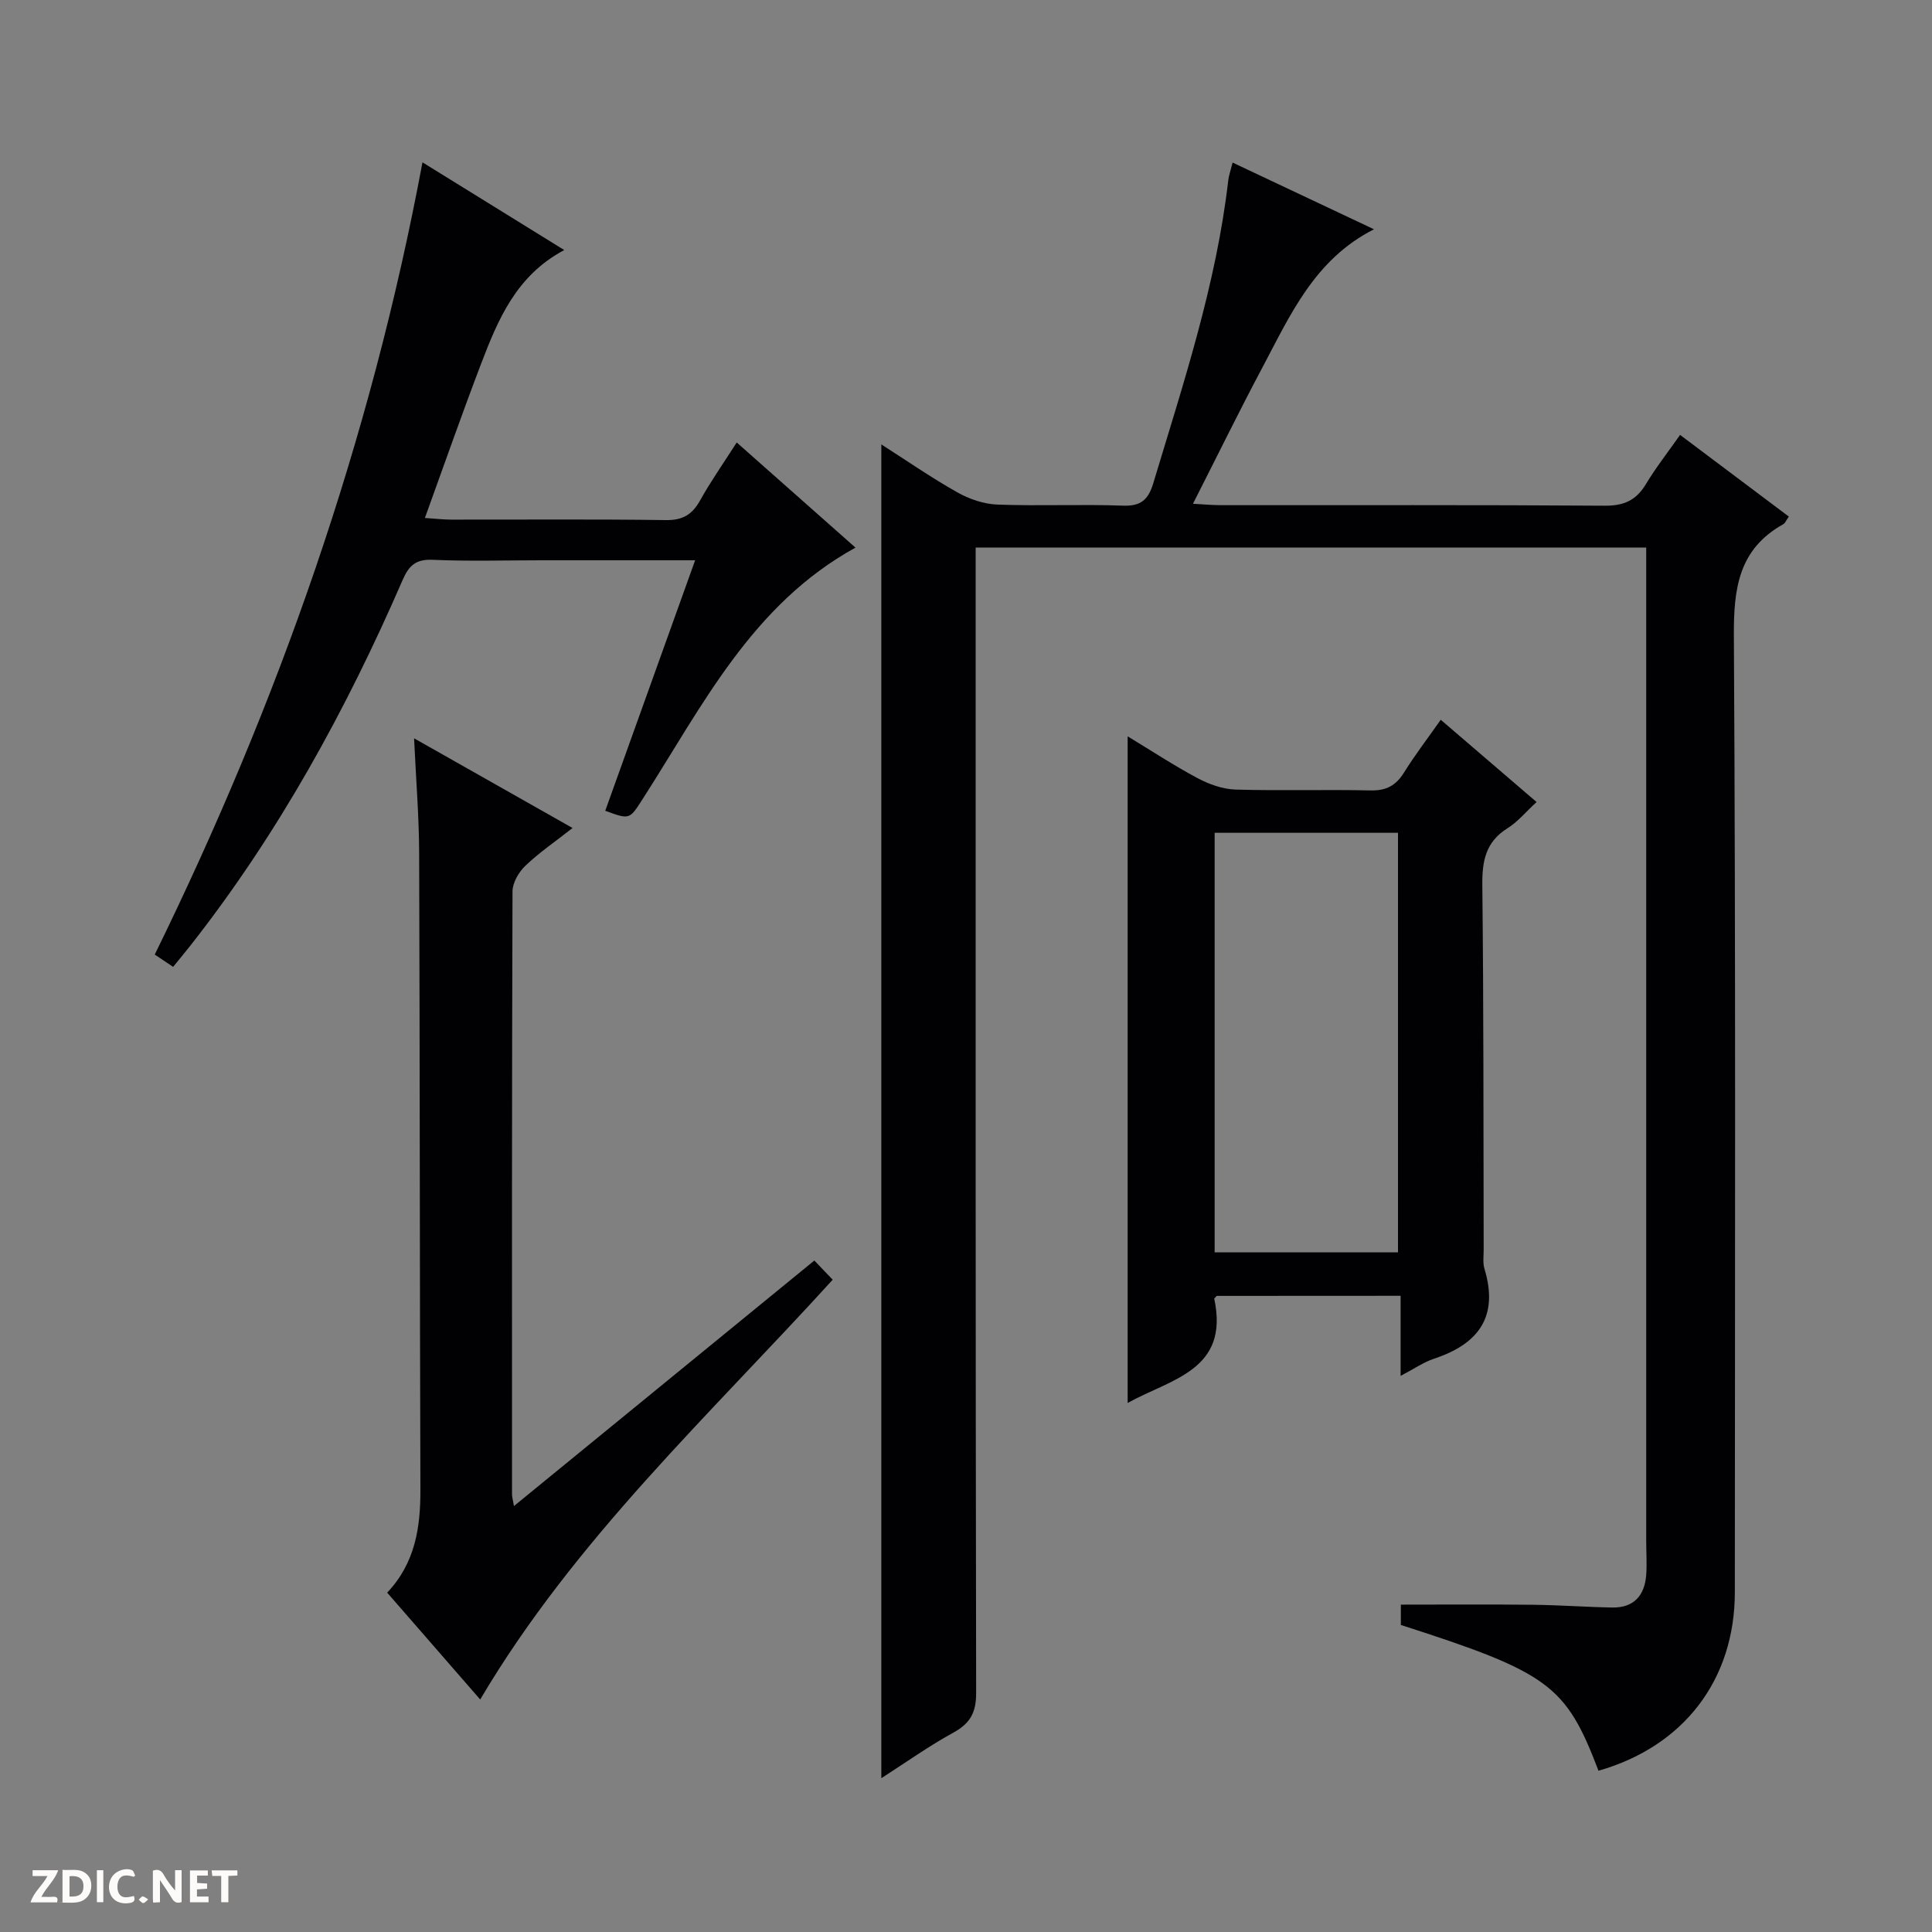
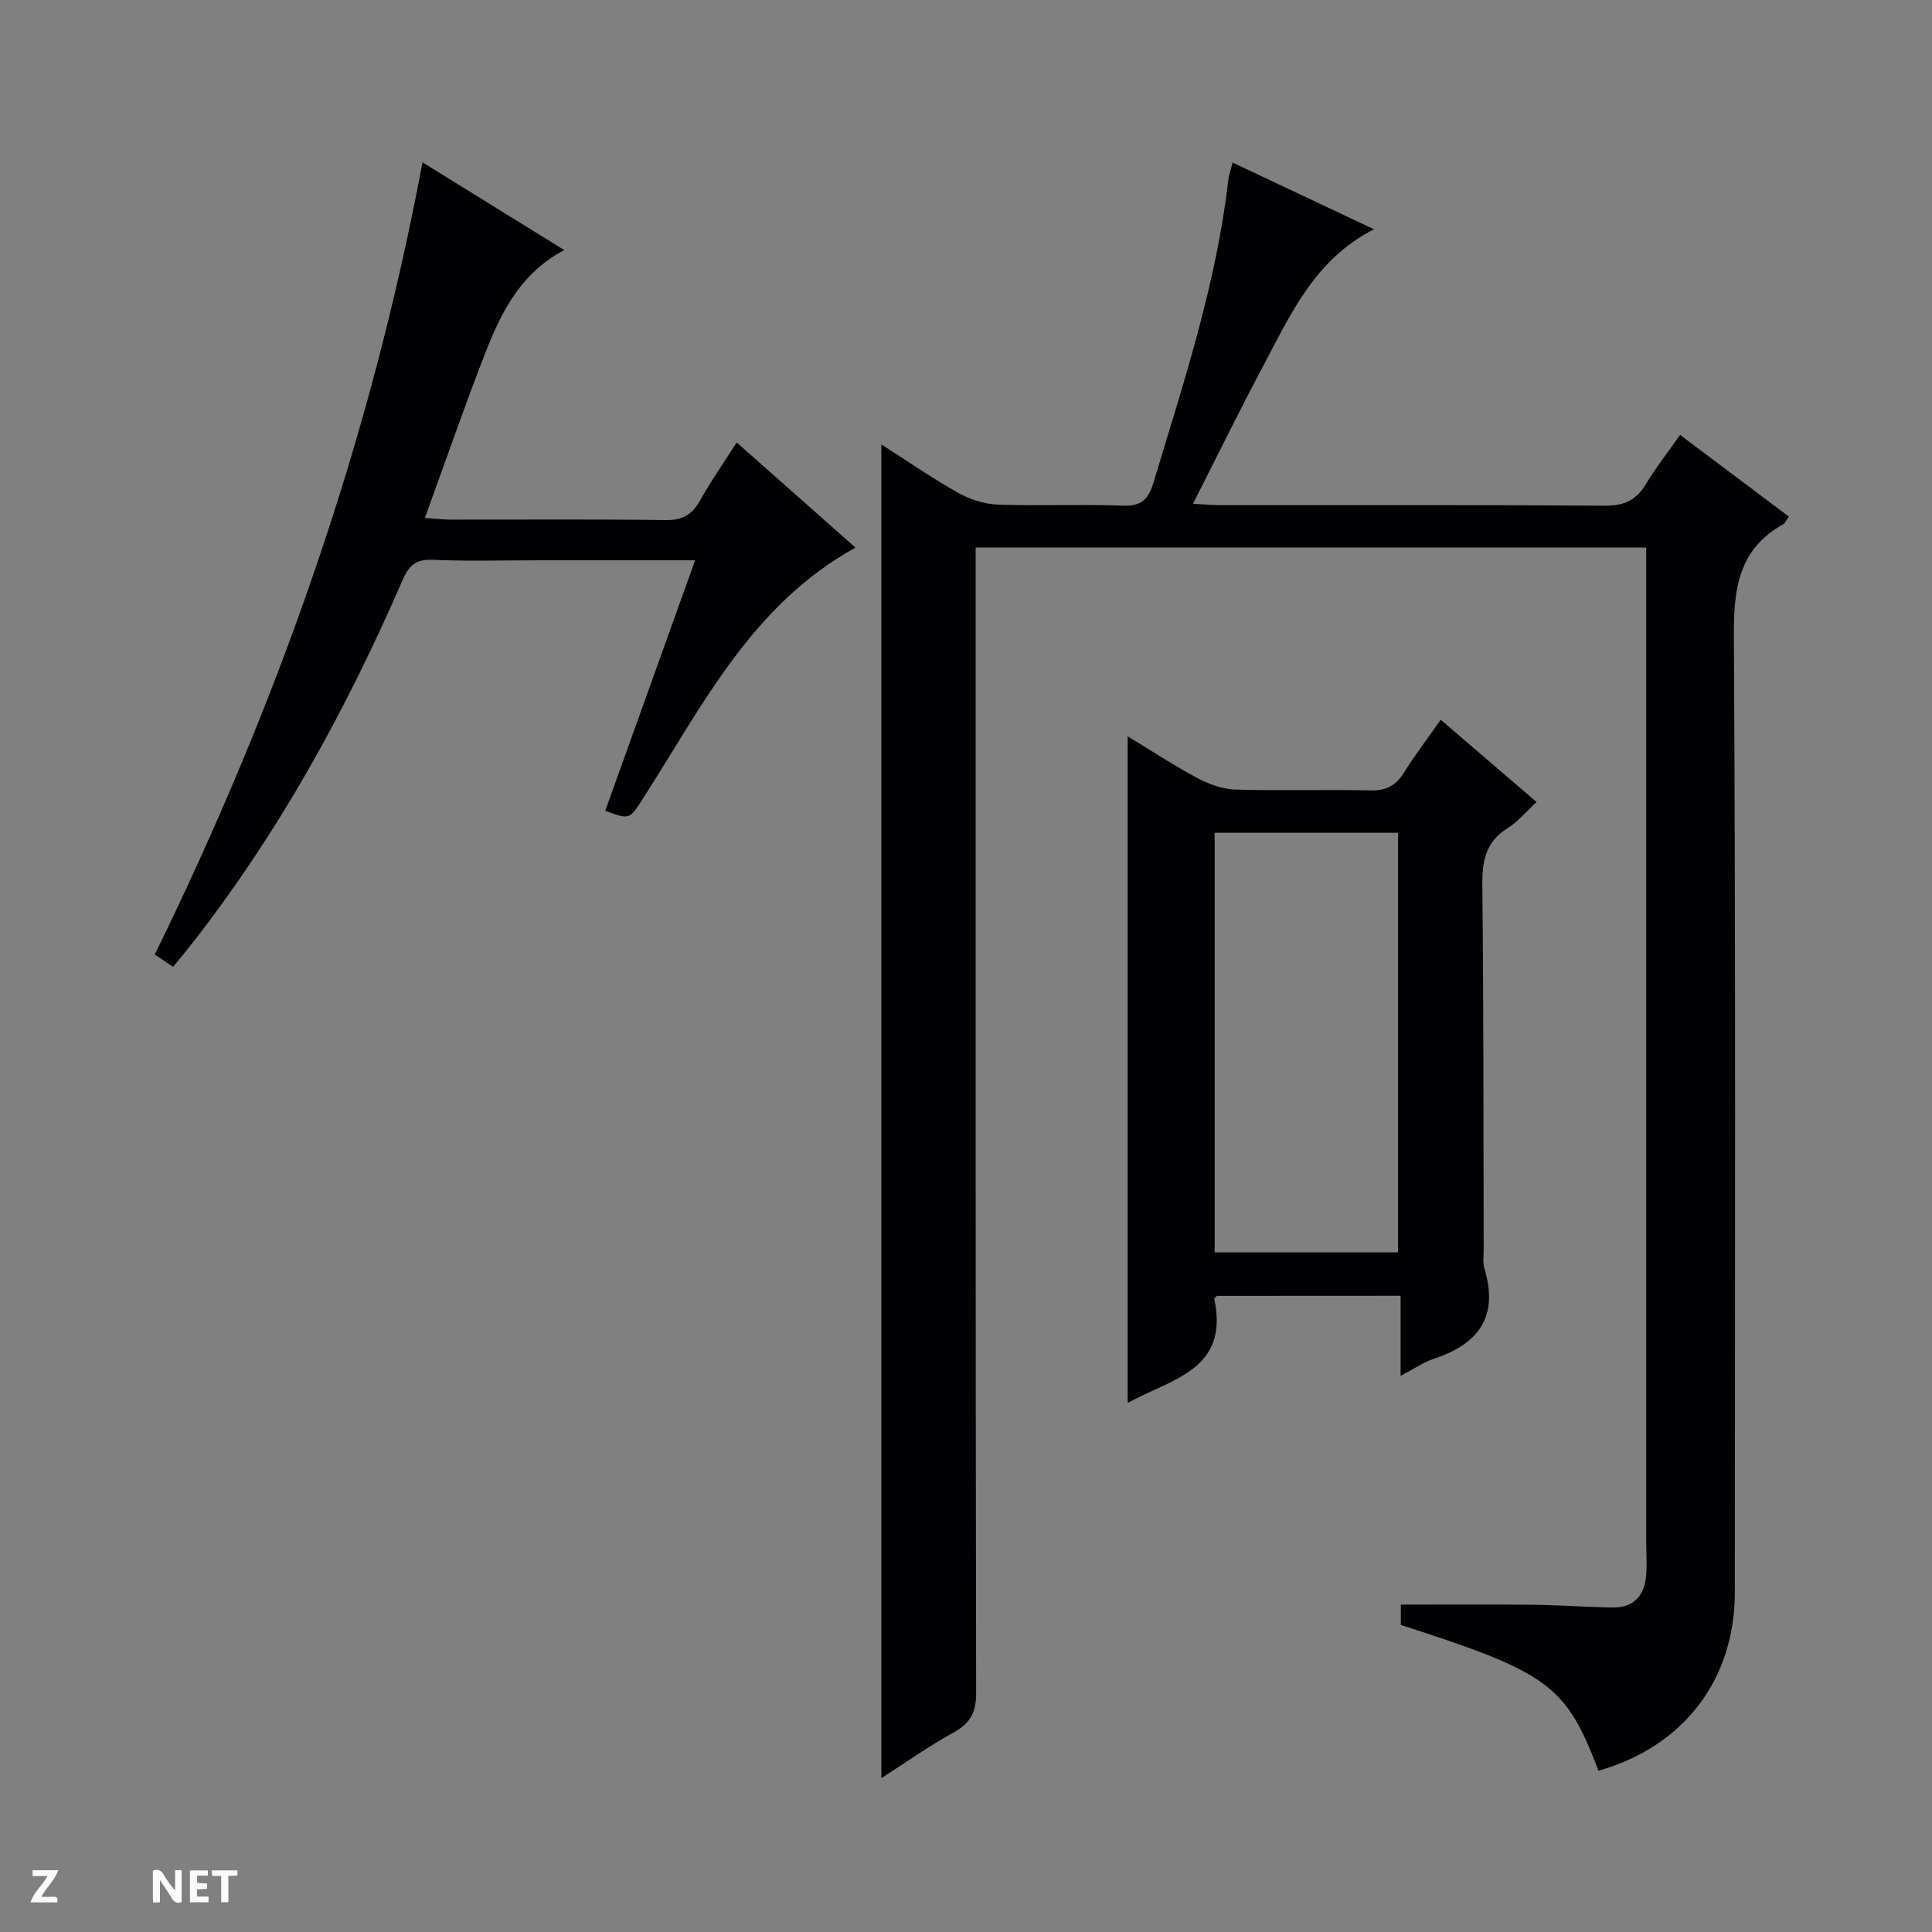
<svg xmlns="http://www.w3.org/2000/svg" enable-background="new 0 0 400 400" viewBox="0 0 400 400">
  <rect x="0" y="0" width="400" height="400" fill="#808080" stroke="none" />
  <g fill="#fcfbfa">
    <path d="m37.59 393.81c-.92.31-1.52.05-2-.78-.7-1.2-1.52-2.34-2.47-3.78v4.59c-.55.03-.95.05-1.41.07-.03-.37-.06-.64-.06-.91 0-1.91 0-3.81 0-5.7 1.13-.41 1.77-.03 2.29.91.62 1.11 1.38 2.14 2.31 3.19v-4.2h1.35v6.61z" />
-     <path d="m12.94 393.88v-6.75c1.9.19 3.93-.54 5.37 1.29.8 1.01.78 2.88.03 3.97-1.37 1.97-3.4 1.51-6.4 1.49m2.45-1.22c2.04.12 2.92-.58 2.89-2.21-.03-1.51-.98-2.19-2.89-2z" />
    <path d="m11.81 393.87h-5.49c.68-2.18 2.47-3.48 3.51-5.45h-3.08v-1.21h5.29c-.71 2.13-2.44 3.48-3.47 5.51.86 0 1.63.04 2.39-.01.79-.05 1.14.21.85 1.16" />
    <path d="m39.33 393.86v-6.61h3.7v1.07h-2.22v1.52c.68.04 1.34.09 2.07.13v1.07c-.72.05-1.38.09-2.1.14v1.48h2.4v1.19h-3.85z" />
-     <path d="m27.71 388.56c-1.15-.3-2.46-.61-3.1.64-.37.73-.41 1.93-.06 2.67.63 1.35 1.99.93 3.17.68.35.94-.01 1.32-.93 1.46-1.62.25-3.05-.27-3.76-1.48-.73-1.24-.6-3.03.31-4.17.88-1.11 2.71-1.7 4-1.16.32.13.44.74.65 1.12-.1.08-.19.16-.28.24" />
    <path d="m49.15 387.24v1.07c-.59.02-1.17.05-1.87.08v5.44h-1.48v-5.44h-1.85c-.05-.4-.08-.73-.13-1.15z" />
-     <path d="m20.06 387.21h1.33v6.62h-1.33z" />
-     <path d="m30.68 393.25c-.39.38-.8.79-1.05.76-.32-.05-.6-.45-.9-.7.26-.24.51-.64.8-.67.29-.04.62.3 1.15.61" />
  </g>
  <path d="m182.47 368.16c0-92.32 0-183.92 0-276.15 5.26 3.36 10.37 6.91 15.78 9.95 2.47 1.39 5.48 2.41 8.28 2.51 8.65.32 17.33-.1 25.99.22 3.74.14 5.24-1.29 6.25-4.63 6.22-20.66 13.04-41.16 15.53-62.74.11-.97.46-1.92.9-3.66 9.71 4.58 19.2 9.06 29.27 13.81-12.33 6.25-17.33 17.76-23.09 28.59-4.83 9.08-9.35 18.33-14.39 28.24 2.3.12 4.03.29 5.77.29 26.5.02 52.99-.08 79.49.11 3.97.03 6.51-1.12 8.52-4.47 2.03-3.38 4.49-6.51 7.07-10.19 7.7 5.78 15.08 11.33 22.52 16.91-.58.82-.77 1.37-1.15 1.58-9.25 5.16-10.29 13.3-10.23 23.13.39 65.99.22 131.98.2 197.97 0 18.15-10.58 31.95-28.23 36.98-6.75-17.73-10.25-20.32-40.92-30.18 0-1.55 0-3.17 0-4.21 9.2 0 18.26-.07 27.32.03 5.49.06 10.97.47 16.45.57 4.47.08 6.71-2.49 7.03-6.75.17-2.32 0-4.66 0-6.99 0-66.49 0-132.98 0-199.47 0-1.97 0-3.94 0-6.24-46.31 0-92.21 0-138.83 0v5.68c0 77.15-.04 154.31.1 231.46.01 4.03-1.21 6.28-4.69 8.2-5.04 2.75-9.77 6.13-14.94 9.45z" fill="#010104" />
  <path d="m251.92 268.3c-.31.35-.54.5-.52.6 3.18 14.84-9.01 16.59-17.93 21.57 0-46.12 0-91.77 0-138.02 4.91 2.97 9.57 6.05 14.48 8.66 2.38 1.27 5.2 2.28 7.85 2.36 9.32.28 18.65-.03 27.97.18 3.24.07 5.24-1.01 6.92-3.71 2.27-3.65 4.9-7.07 7.6-10.92 6.66 5.71 13.04 11.19 19.84 17.03-2.17 1.99-3.86 4.08-6.02 5.43-4.55 2.85-5.27 6.82-5.21 11.84.28 25.14.22 50.28.28 75.42 0 1.33-.21 2.75.17 3.98 2.98 9.88-1.24 15.55-10.46 18.59-2.15.71-4.07 2.07-6.91 3.55 0-5.92 0-11.11 0-16.58-13.18.02-25.72.02-38.06.02zm37.52-9.01c0-29.31 0-58.17 0-86.87-12.93 0-25.47 0-37.96 0v86.87z" fill="#010104" />
-   <path d="m106.41 311.81c21.05-17.21 41.51-33.93 62.19-50.83 1.27 1.33 2.49 2.6 3.8 3.97-25.54 28.09-53.41 53.81-72.98 86.91-6.34-7.27-12.73-14.61-19.26-22.12 5.81-6.14 6.91-13.49 6.88-21.34-.14-43.96-.11-87.93-.26-131.9-.03-7.46-.64-14.92-1.05-23.64 11.22 6.35 21.63 12.25 32.81 18.57-3.53 2.78-6.88 5.06-9.77 7.82-1.37 1.3-2.65 3.5-2.66 5.3-.14 41.63-.11 83.27-.1 124.9.01.51.16.98.4 2.36z" fill="#010104" />
  <path d="m87.47 33.61c9.87 6.11 19.27 11.92 29.35 18.16-9.97 5.3-13.72 14.42-17.24 23.61-3.95 10.34-7.6 20.8-11.61 31.86 2.25.15 3.84.34 5.42.34 14.83.02 29.66-.11 44.48.1 3.51.05 5.47-1.17 7.1-4.11 2.17-3.91 4.77-7.59 7.56-11.96 8.31 7.36 16.45 14.56 24.59 21.77-21.45 11.8-31.67 32.74-43.97 51.9-2.82 4.39-2.69 4.48-7.84 2.58 6.13-17.07 12.26-34.16 18.61-51.86-10.99 0-21.43 0-31.87 0-7.5 0-15 .23-22.49-.1-3.48-.15-4.91 1.21-6.2 4.18-11.69 26.93-25.73 52.52-43.93 75.68-1.12 1.42-2.28 2.81-3.59 4.42-1.42-.95-2.61-1.75-3.8-2.55 25.58-52.2 44.66-106.35 55.43-164.02z" fill="#010104" />
</svg>